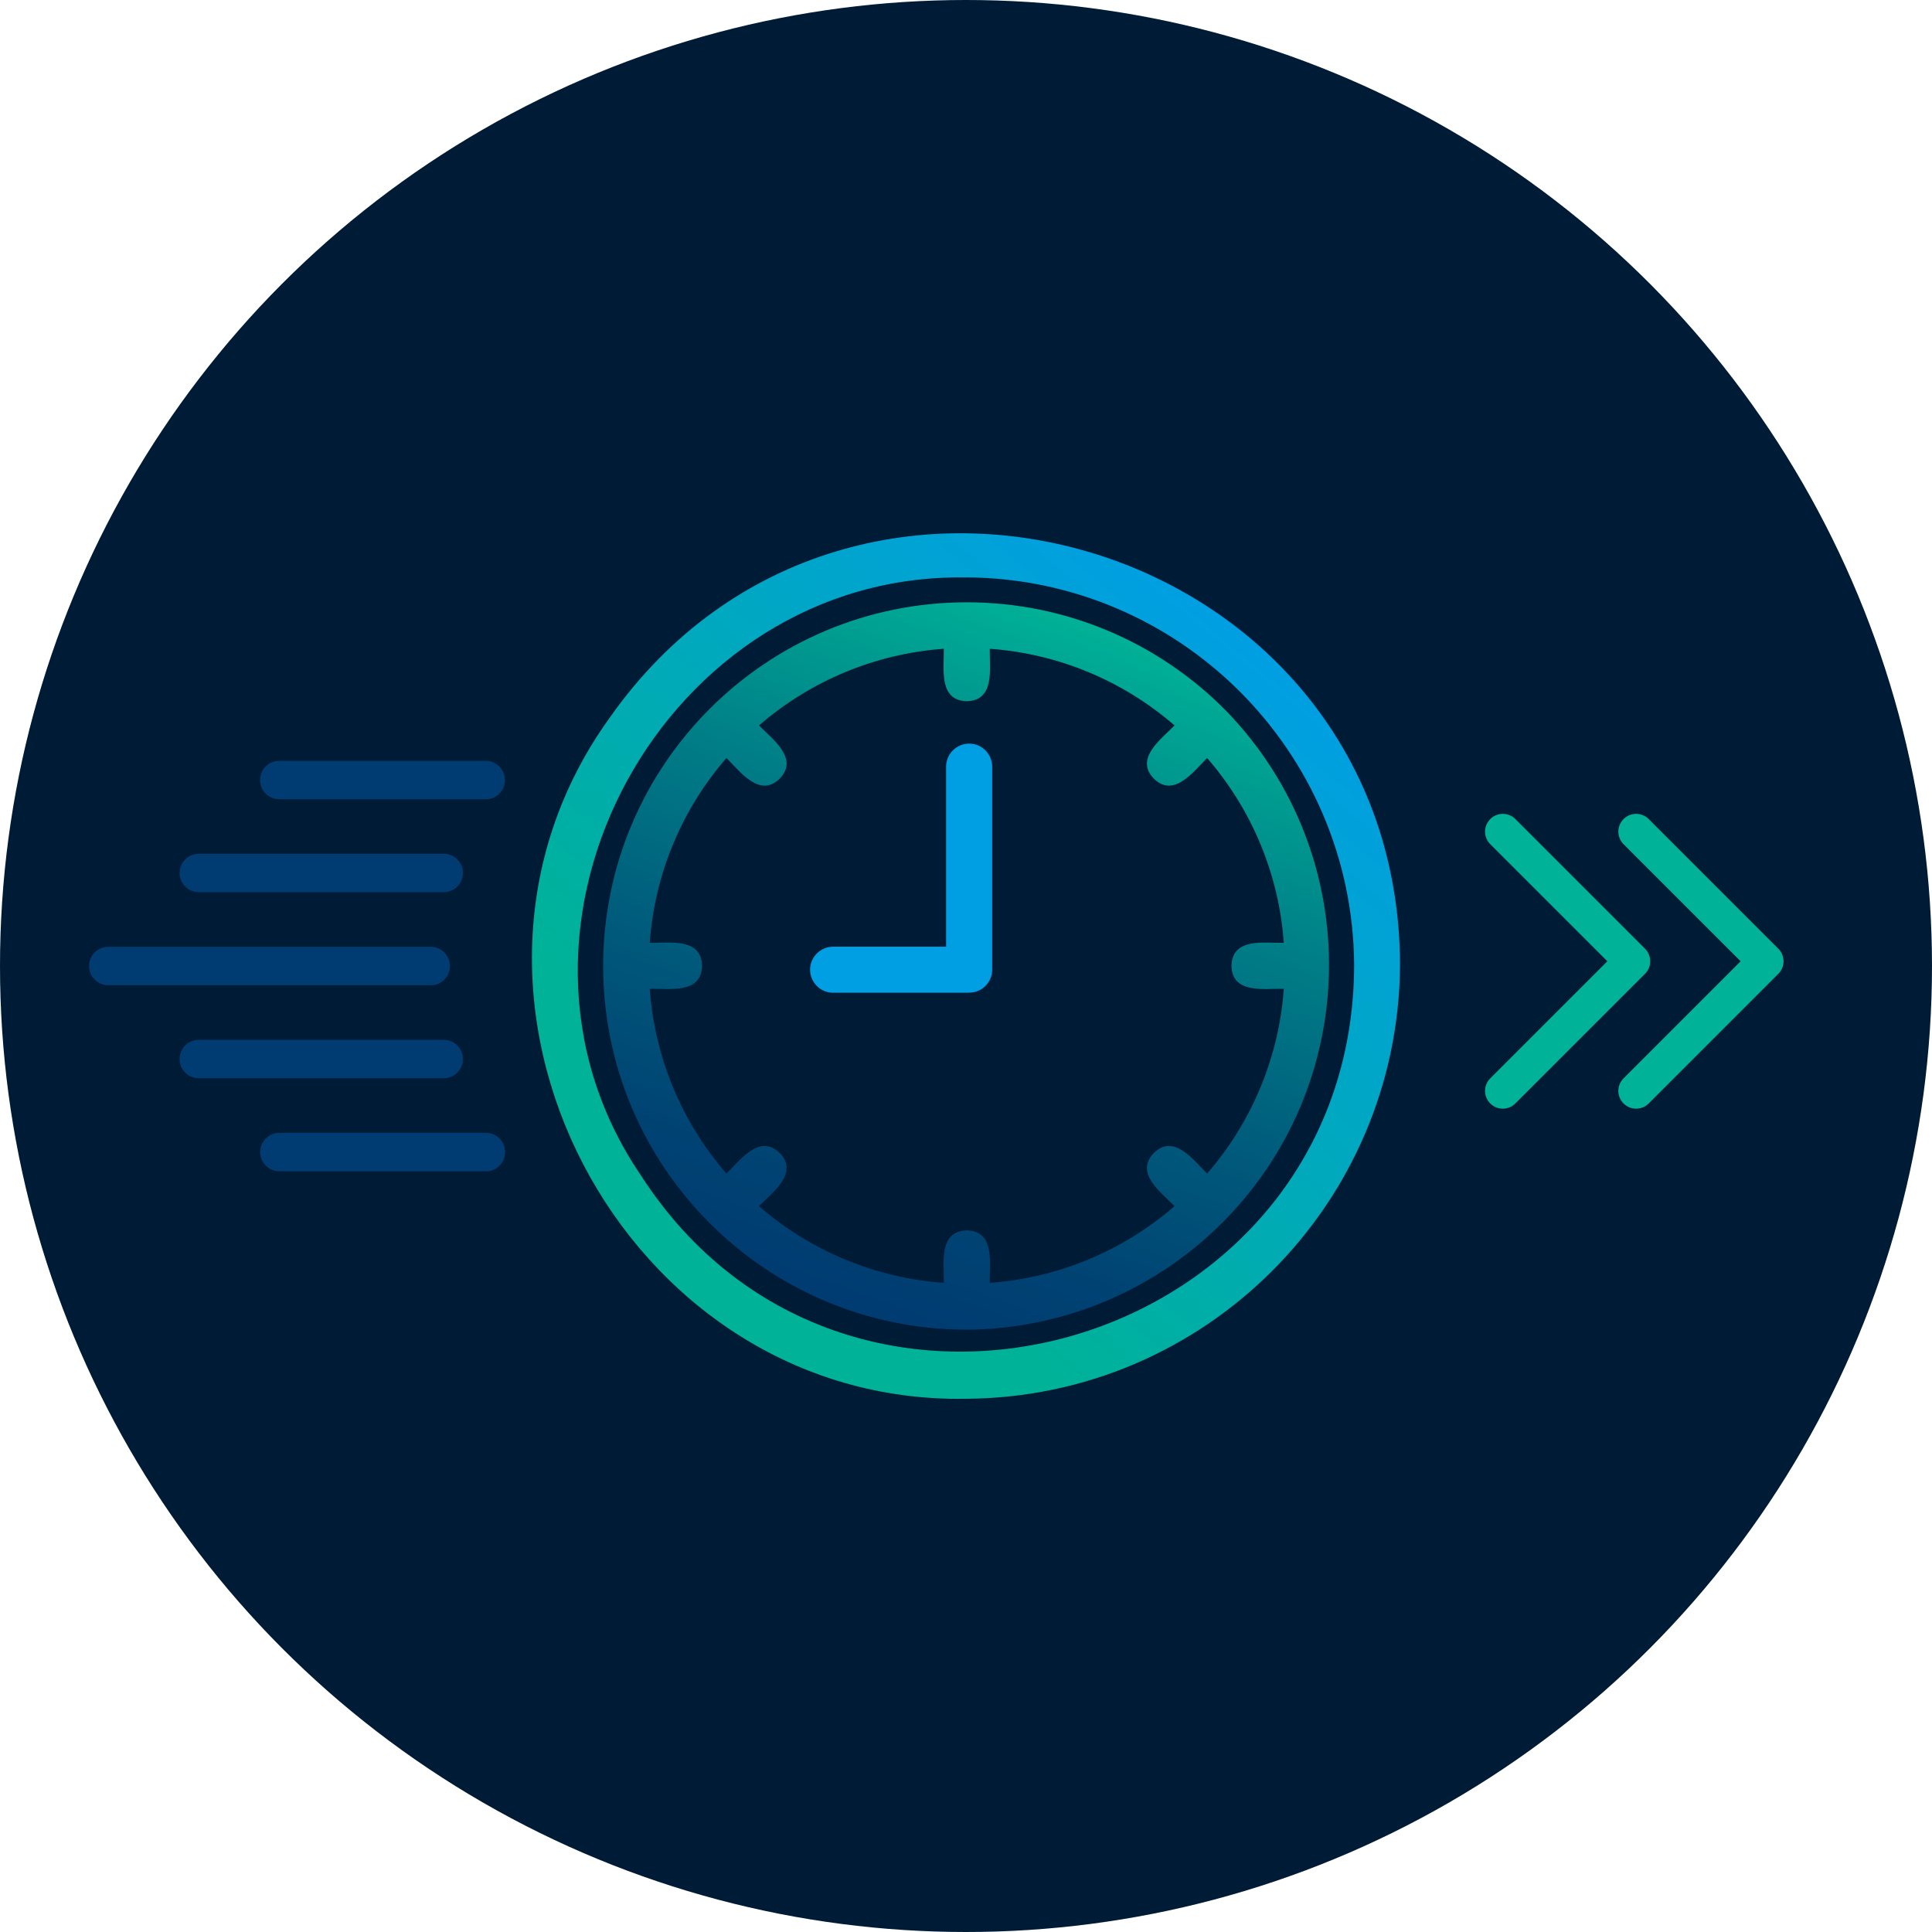
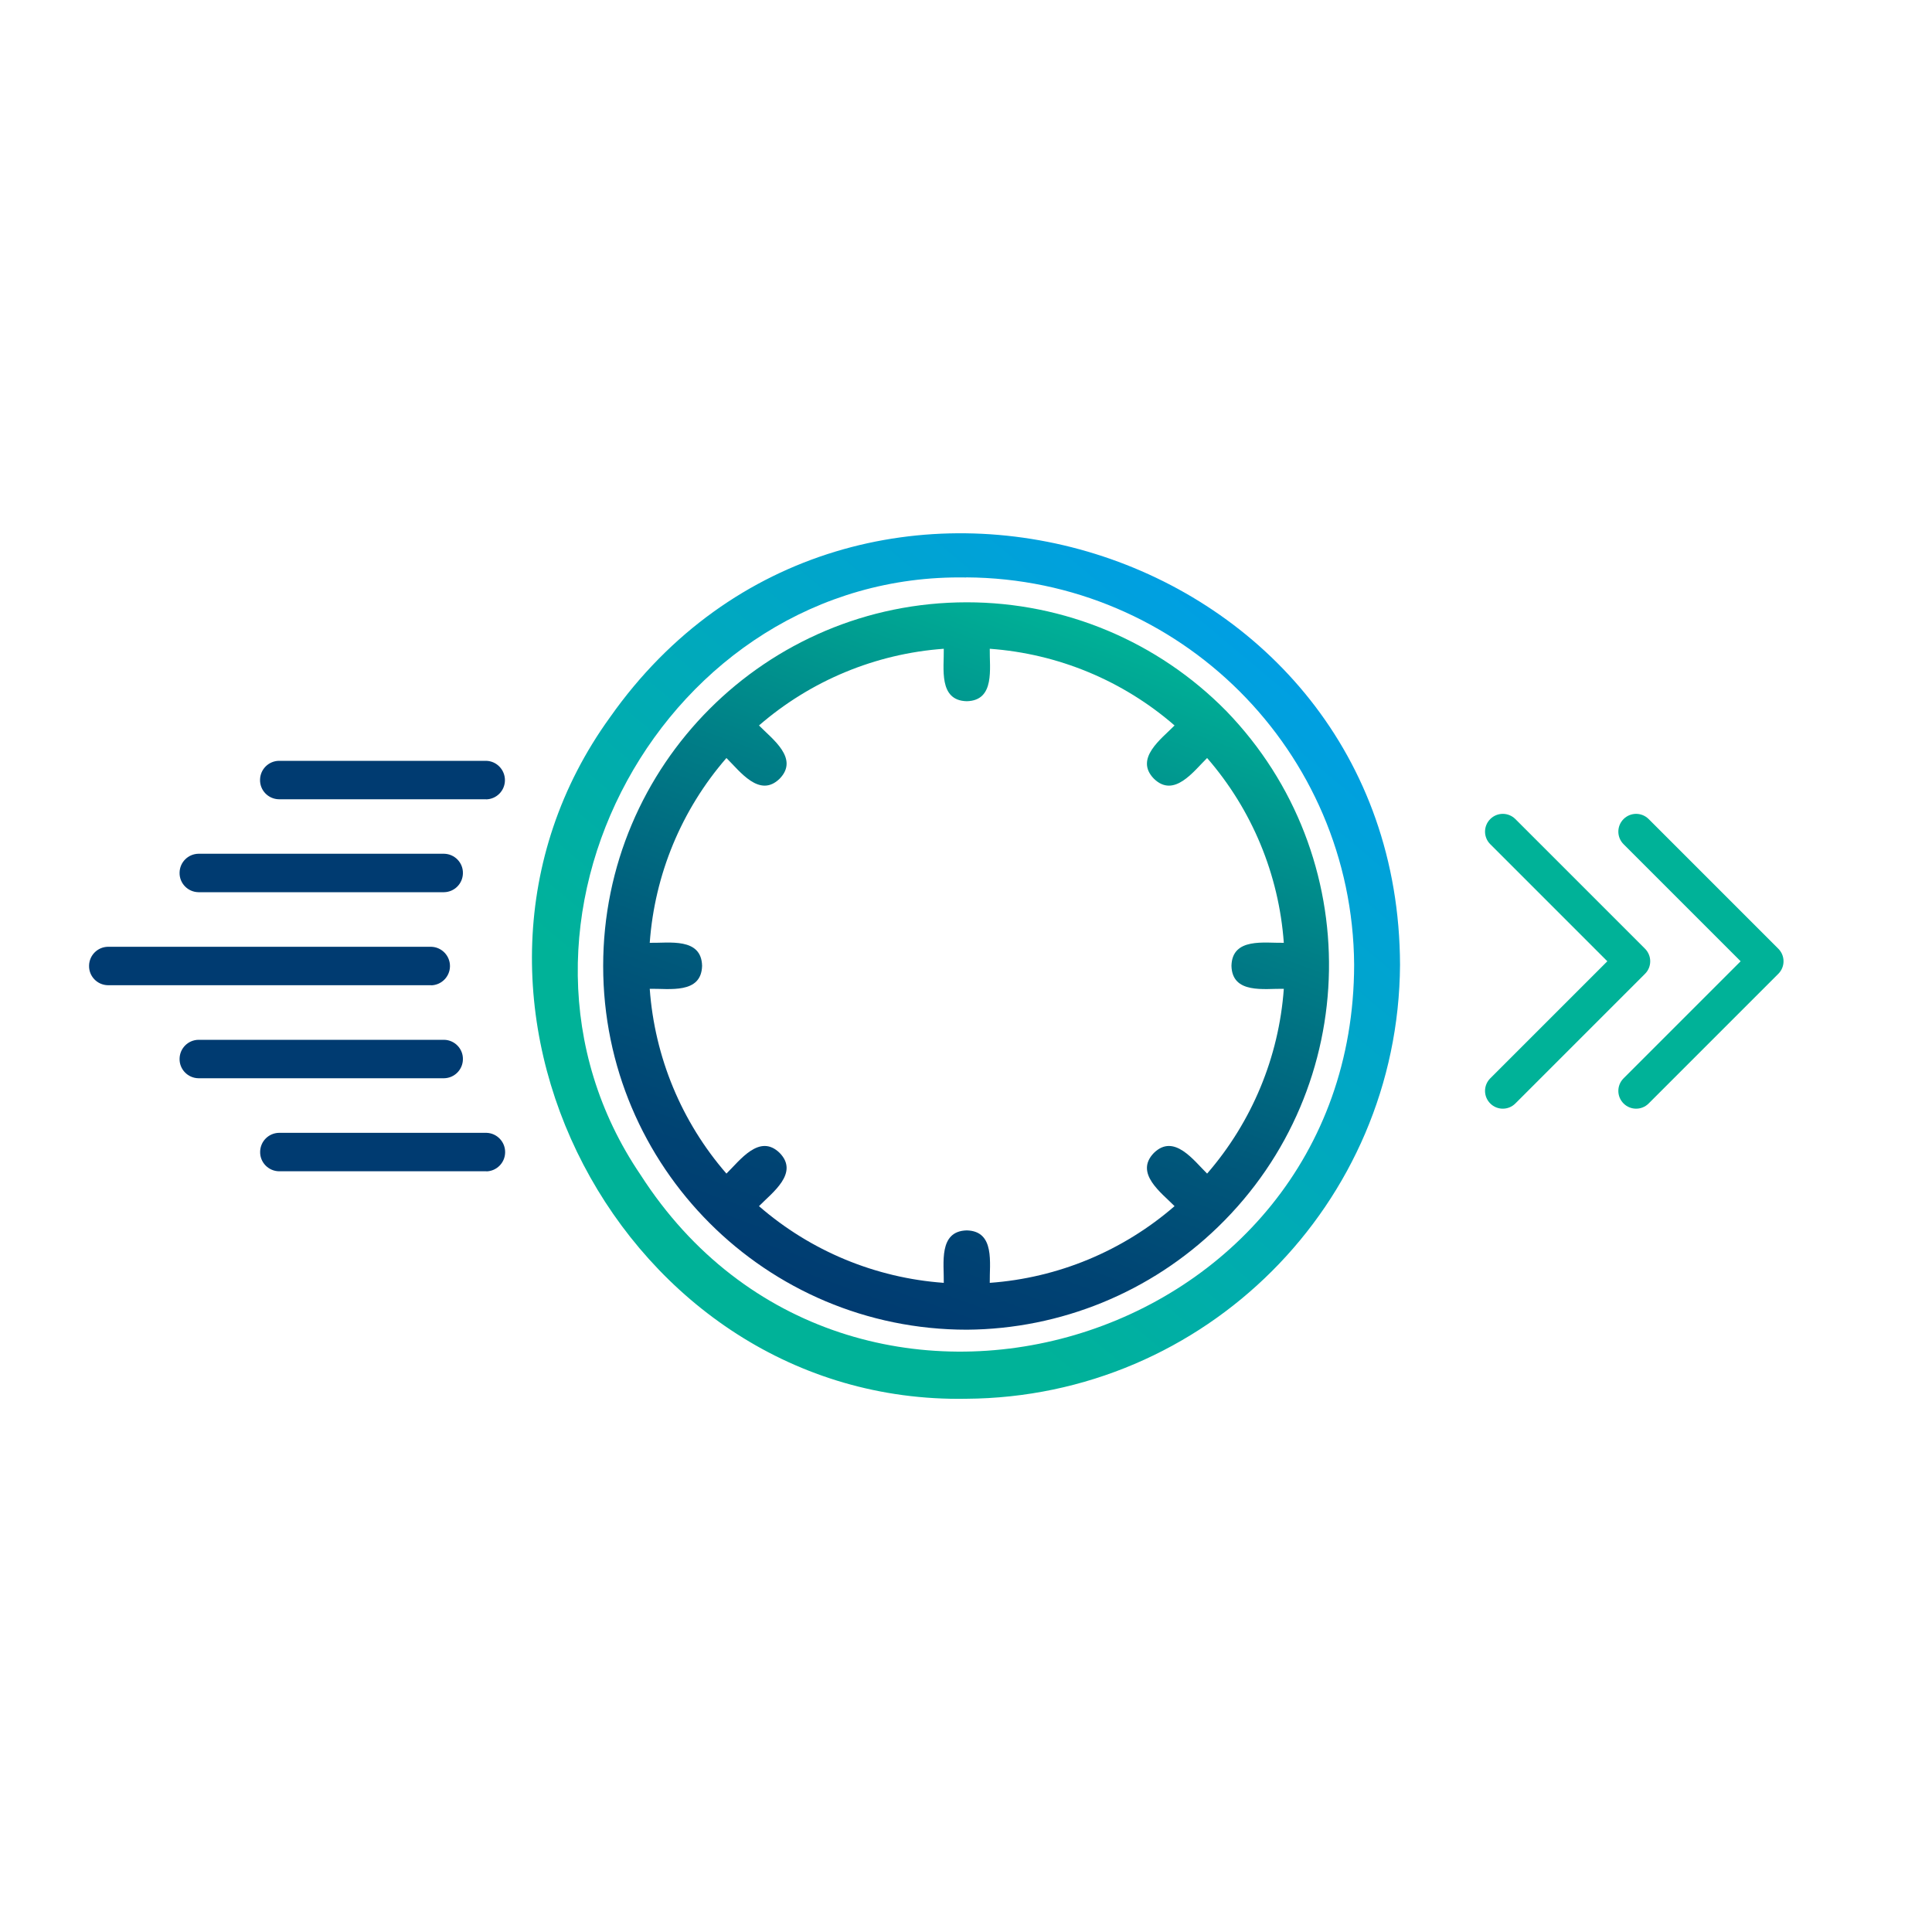
<svg xmlns="http://www.w3.org/2000/svg" id="Layer_1" width="200" height="200" viewBox="0 0 200 200">
  <defs>
    <style>
      .cls-1 {
        fill: url(#linear-gradient-2);
      }

      .cls-2 {
        fill: #00b298;
      }

      .cls-3 {
        fill: url(#linear-gradient);
      }

      .cls-4 {
        fill: #003b71;
      }

      .cls-5 {
        fill: #001b35;
      }

      .cls-6 {
        fill: #009fe3;
      }
    </style>
    <linearGradient id="linear-gradient" x1="71.13" y1="134.23" x2="128.78" y2="65.52" gradientUnits="userSpaceOnUse">
      <stop offset=".2" stop-color="#00b298" />
      <stop offset="1" stop-color="#009fe3" />
    </linearGradient>
    <linearGradient id="linear-gradient-2" x1="87.11" y1="135.36" x2="112.87" y2="64.59" gradientUnits="userSpaceOnUse">
      <stop offset="0" stop-color="#003b71" />
      <stop offset=".15" stop-color="#004373" />
      <stop offset=".38" stop-color="#00597b" />
      <stop offset=".67" stop-color="#007e87" />
      <stop offset="1" stop-color="#00b197" />
      <stop offset="1" stop-color="#00b298" />
    </linearGradient>
  </defs>
-   <circle class="cls-5" cx="100" cy="100" r="100" />
  <g>
    <path class="cls-3" d="M100.01,144.8c-35.63.63-57.72-41.73-36.86-70.55,25.02-35.56,81.65-18.08,81.78,25.63-.15,24.75-20.18,44.78-44.93,44.92ZM100.01,59.78c-31.15-.56-51.2,36.07-33.7,61.84,21.5,33.47,73.81,17.97,73.87-21.76-.16-22.1-18.06-39.97-40.16-40.09Z" />
    <path class="cls-1" d="M100.09,137.65c-20.79,0-37.65-16.85-37.65-37.65,0-20.79,16.85-37.65,37.65-37.65,10.1,0,19.77,4.05,26.85,11.25,14.51,14.98,14.13,38.9-.85,53.41-6.97,6.76-16.28,10.57-25.99,10.64ZM78.57,124.86c5.35,4.65,12.06,7.43,19.13,7.94.04-1.99-.58-5.36,2.38-5.43,2.96.07,2.34,3.44,2.38,5.43,7.07-.51,13.78-3.3,19.13-7.94-1.37-1.4-4.18-3.41-2.14-5.51,2.09-2.04,4.11.77,5.51,2.14,4.64-5.35,7.43-12.06,7.94-19.13-1.99-.04-5.35.58-5.42-2.38.07-2.96,3.43-2.34,5.42-2.38-.51-7.07-3.29-13.78-7.94-19.13-1.4,1.37-3.42,4.18-5.51,2.14-2.04-2.09.77-4.11,2.14-5.51-5.35-4.65-12.06-7.43-19.13-7.94-.04,1.99.58,5.36-2.38,5.43-2.96-.07-2.34-3.44-2.38-5.43-7.07.51-13.78,3.3-19.13,7.94,1.37,1.4,4.18,3.41,2.14,5.51-2.09,2.04-4.11-.77-5.51-2.14-4.65,5.35-7.43,12.06-7.94,19.13,1.99.04,5.35-.58,5.42,2.38-.07,2.96-3.43,2.34-5.42,2.38.51,7.07,3.29,13.78,7.94,19.13,1.4-1.37,3.42-4.18,5.51-2.14,2.04,2.09-.77,4.11-2.14,5.51Z" />
-     <path class="cls-6" d="M100.32,102.77h-14.12c-1.31-.02-2.36-1.11-2.34-2.43.02-1.28,1.06-2.31,2.34-2.34h11.74v-18.68c.02-1.31,1.11-2.36,2.43-2.34,1.28.02,2.31,1.06,2.34,2.34v21.06c0,1.31-1.06,2.38-2.38,2.38h0Z" />
  </g>
  <path class="cls-4" d="M50.36,121.25h-21.48c-1.1-.02-1.98-.93-1.95-2.03.02-1.07.88-1.93,1.95-1.95h21.48c1.1.03,1.97.96,1.93,2.06-.03,1.05-.88,1.9-1.93,1.93ZM45.97,111.62h-25.43c-1.1-.02-1.98-.93-1.95-2.03.02-1.07.88-1.93,1.95-1.95h25.43c1.1.02,1.98.93,1.95,2.03-.02,1.07-.88,1.93-1.95,1.95ZM44.64,101.99H11.17c-1.1-.02-1.98-.93-1.95-2.03.02-1.07.88-1.93,1.95-1.95h33.47c1.1.03,1.97.95,1.94,2.05-.03,1.06-.88,1.91-1.94,1.94ZM45.97,92.36h-25.43c-1.1-.02-1.98-.93-1.95-2.03.02-1.07.88-1.93,1.95-1.95h25.43c1.1.02,1.98.93,1.95,2.03-.02,1.07-.88,1.93-1.95,1.95ZM50.32,82.74h-21.45c-1.1-.02-1.98-.93-1.95-2.03.02-1.07.88-1.93,1.95-1.95h21.45c1.1.02,1.97.94,1.95,2.04-.02,1.07-.88,1.93-1.95,1.95Z" />
  <path class="cls-2" d="M155.57,114.77c-.47,0-.94-.18-1.3-.54-.72-.72-.72-1.88,0-2.6l12.12-12.12-12.12-12.12c-.72-.72-.72-1.88,0-2.6.72-.72,1.88-.72,2.6,0l13.42,13.42c.34.34.54.81.54,1.3s-.19.95-.54,1.3l-13.42,13.42c-.36.36-.83.54-1.3.54ZM169.37,114.77c-.47,0-.94-.18-1.3-.54-.72-.72-.72-1.88,0-2.6l12.12-12.12-12.12-12.12c-.72-.72-.72-1.88,0-2.6.72-.72,1.88-.72,2.6,0l13.42,13.42c.72.72.72,1.88,0,2.6l-13.42,13.42c-.36.36-.83.54-1.3.54Z" />
</svg>